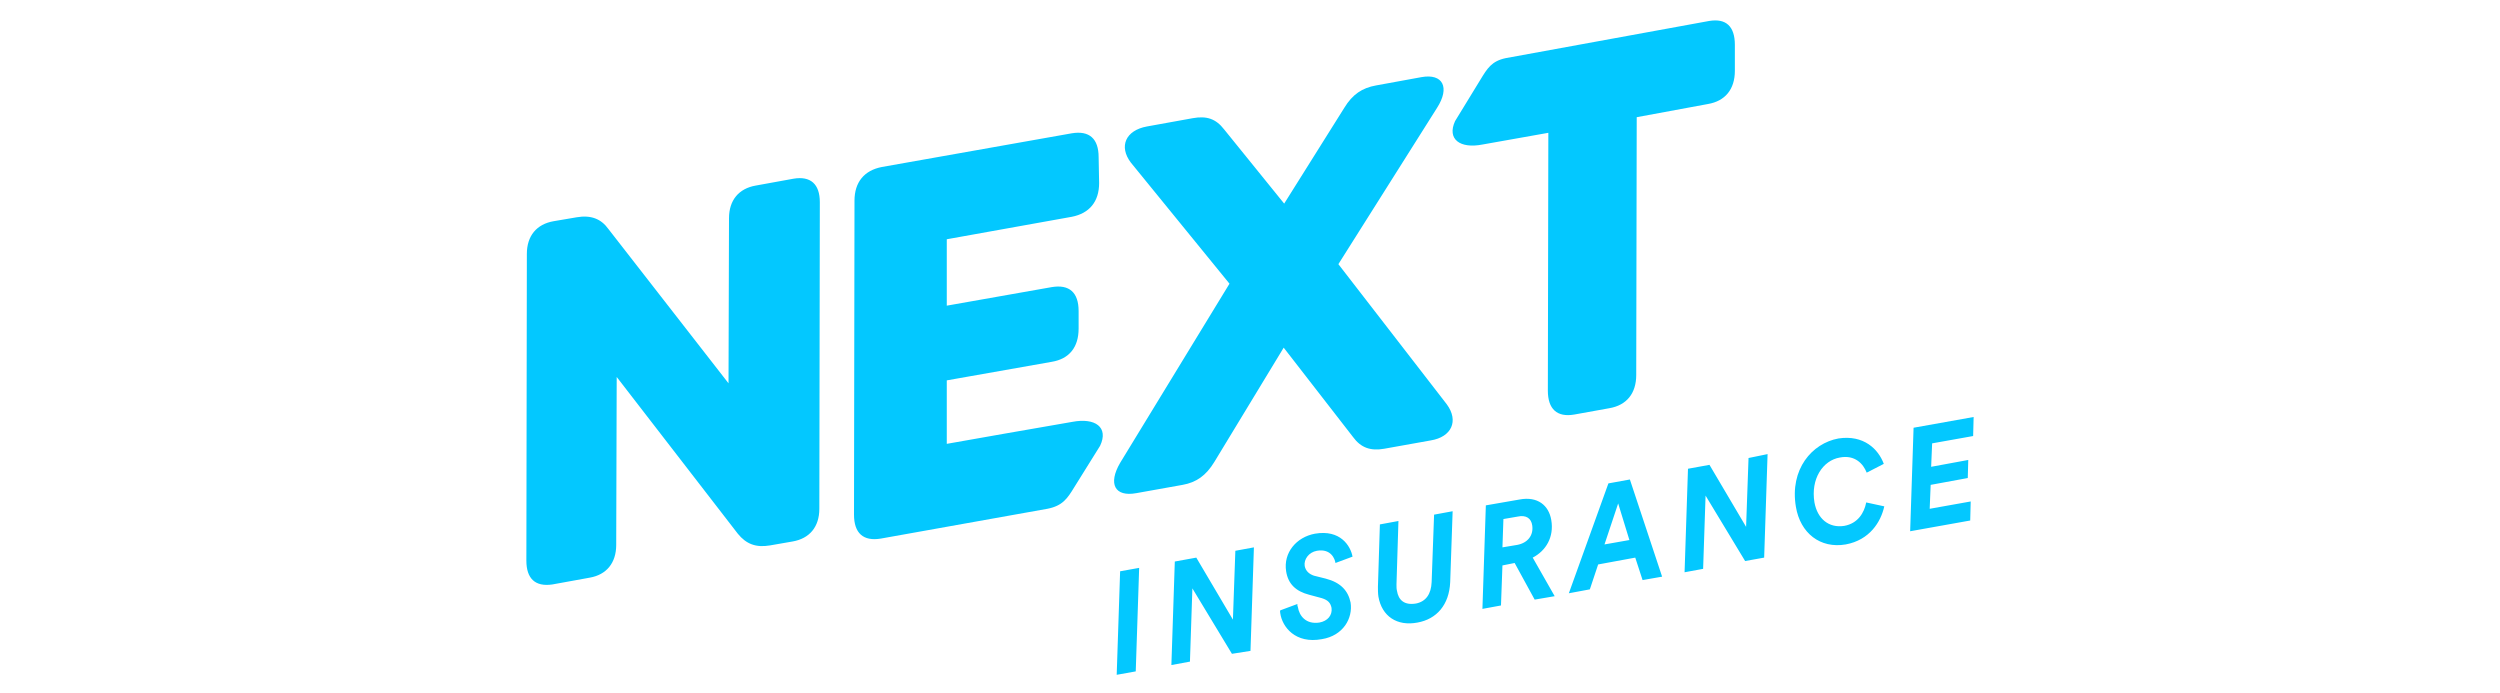
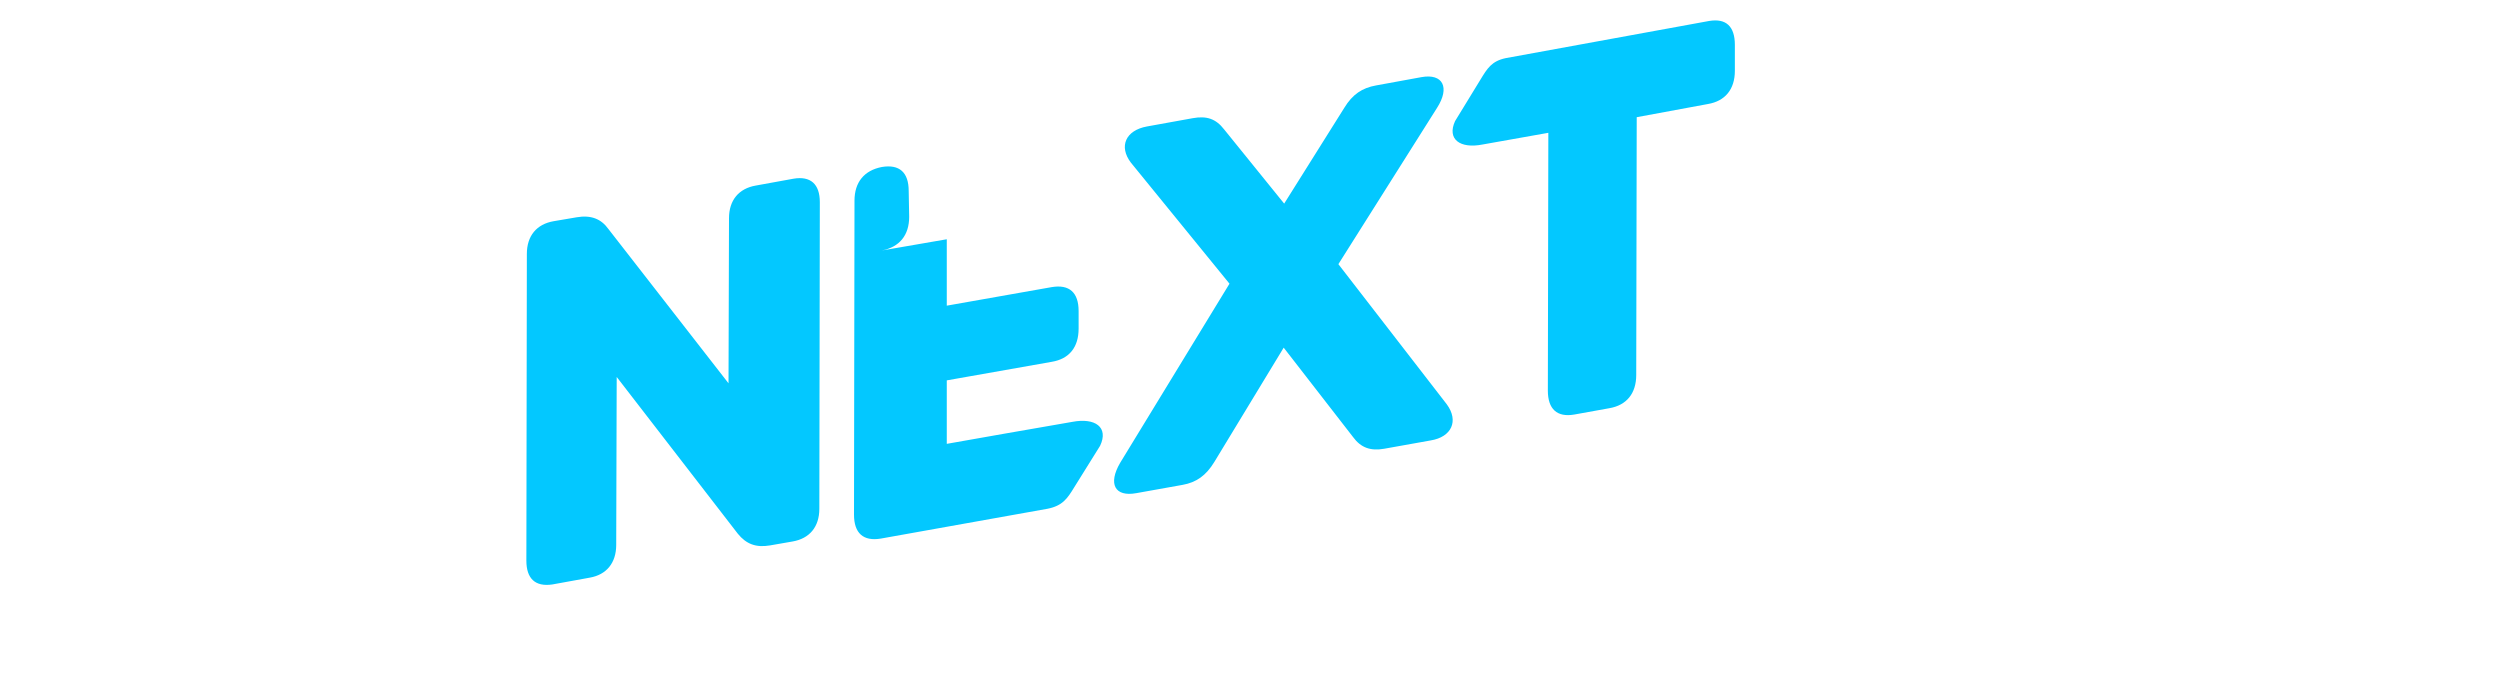
<svg xmlns="http://www.w3.org/2000/svg" version="1.1" id="Layer_1" x="0px" y="0px" viewBox="0 0 512 142" style="enable-background:new 0 0 512 142;" xml:space="preserve">
  <style type="text/css">
	.st0{fill-rule:evenodd;clip-rule:evenodd;fill:#03C8FF;}
</style>
  <title>next-one-color-logo</title>
  <desc>Created with Sketch.</desc>
  <g id="final">
    <g transform="translate(-171, -234)">
      <g id="next-one-color-logo" transform="translate(171, 234)">
-         <path id="Fill-1" class="st0" d="M228.7,138.2l0.7-21.2l3.9-0.7l-0.7,21.2L228.7,138.2z M252.3,133.9l-8.1-13.4l-0.5,15l-3.8,0.7     l0.7-21.2l4.4-0.8l7.5,12.7l0.5-14.1l3.8-0.7l-0.7,21.2L252.3,133.9L252.3,133.9z M272.7,124.5c-0.2-1-0.7-1.6-2-2l-2.6-0.7     c-2.7-0.7-4.3-2.2-4.7-4.8c-0.6-3.8,2.1-7,5.9-7.7c5.2-0.9,7.3,2.5,7.7,4.7l-3.5,1.3c-0.1-0.8-0.9-3-3.8-2.5     c-1.7,0.3-2.7,1.8-2.5,3.1c0.2,1.1,1,1.7,1.9,2l2.4,0.6c3.1,0.8,4.6,2.5,5.1,4.9c0.5,3.2-1.5,6.8-5.9,7.5c-5.4,1-8.1-2.5-8.5-5.3     c0-0.2-0.1-0.4,0-0.6l3.5-1.3c0,0.3,0,0.4,0.1,0.6c0.3,1.9,1.7,3.6,4.4,3.2C271.9,127.2,272.9,126,272.7,124.5z M297.5,104.7     l-0.5,14.5c-0.2,4.7-2.8,7.6-6.7,8.3c-4.2,0.8-7.3-1.3-8-5.3c-0.1-0.7-0.1-1.4-0.1-2l0.4-12.8l3.8-0.7l-0.4,13     c0,0.5,0,0.9,0.1,1.3c0.3,1.9,1.5,3,3.9,2.6c2-0.4,3.1-1.9,3.2-4.4l0.5-13.8L297.5,104.7z M310.2,115.3l-2.5,0.5l-0.3,8.2     l-3.8,0.7l0.7-21.2l6.9-1.2c3.7-0.7,6,1.2,6.5,4.2c0.6,3.5-1.1,6.3-3.8,7.7l4.5,7.9l-4.1,0.7L310.2,115.3z M310.7,111.6     c2.2-0.4,3.4-2,3.1-4c-0.2-1.4-1.2-2.2-3-1.8l-2.9,0.5l-0.2,5.8L310.7,111.6z M334.9,114.2l-7.6,1.4l-1.7,5.1l-4.3,0.8l8.1-22.5     l4.4-0.8l6.6,19.9l-4,0.7L334.9,114.2z M328.6,111.5l5.1-0.9l-2.3-7.5L328.6,111.5L328.6,111.5z M357.4,114.9l-8.1-13.4l-0.5,15     l-3.8,0.7l0.7-21.2l4.4-0.8l7.5,12.7l0.5-14.1L362,93l-0.7,21.2L357.4,114.9L357.4,114.9z M385.8,95l-3.5,1.8     c-0.7-1.8-2.4-3.7-5.5-3.1c-3.5,0.6-6,4.4-5.2,9.2c0.6,3.3,2.9,5.3,6.1,4.8c2.8-0.5,4.1-2.7,4.5-4.8l3.7,0.8     c-0.7,3.2-3,6.9-7.9,7.8c-5.2,0.9-9.3-2.3-10.2-7.7c-1.3-7.7,3.3-13,8.7-14C381.7,89,384.7,92,385.8,95L385.8,95z M391.2,108.8     l0.7-21.2l12.3-2.2l-0.1,3.9l-8.4,1.5l-0.2,4.8l7.6-1.4l-0.1,3.7l-7.6,1.4l-0.2,4.9l8.4-1.5l-0.1,3.9L391.2,108.8z" />
        <g id="Group-5">
          <g id="Clip-4">
				</g>
-           <path id="Fill-3" class="st0" d="M107.8,114.8l0.1-62.8c0-3.7,2-6.1,5.5-6.7l4.7-0.8c2.9-0.5,5,0.3,6.5,2.4l24.6,31.6l0.1-33.8      c0-3.7,2-6.1,5.5-6.7l7.7-1.4c3.5-0.6,5.4,1.1,5.4,4.8l-0.1,62.8c0,3.7-2,6.1-5.5,6.7l-4.6,0.8c-2.9,0.5-4.9-0.3-6.6-2.4      l-24.8-32.1l-0.1,34.4c0,3.7-2,6.1-5.4,6.7l-7.7,1.4C109.6,120.2,107.8,118.5,107.8,114.8L107.8,114.8z M180.4,110.3      c-3.6,0.6-5.5-1.1-5.5-4.9l0.1-64.3c0-3.8,2-6.2,5.6-6.9l38.9-6.9c3.6-0.6,5.5,1.1,5.5,4.9l0.1,5.3c0,3.8-2,6.2-5.6,6.9      L193.9,49v13.6l21.5-3.8c3.6-0.6,5.5,1.1,5.5,4.9v3.6c0,3.8-1.9,6.2-5.5,6.8l-21.5,3.8v13l11.9-2.1l13.8-2.4      c4.7-0.9,7.5,1.1,5.7,4.9l-5.3,8.5c-1.4,2.3-2.4,3.8-5.5,4.4L180.4,110.3L180.4,110.3z M251.8,58.1l-20.2-24.8      c-2.5-3.3-1.1-6.6,3.3-7.4l9.4-1.7c2.8-0.5,4.7,0.1,6.4,2.3L263,41.7l12.3-19.6c1.7-2.8,3.7-4.1,6.5-4.6l9.3-1.7      c4.4-0.8,5.9,2.1,3.2,6.3l-20.2,32l22.2,28.7c2.5,3.4,1,6.7-3.3,7.4l-9.5,1.7c-2.8,0.5-4.8-0.2-6.4-2.4l-14.2-18.3l-14.2,23.4      c-1.7,2.8-3.7,4.2-6.5,4.7l-9.5,1.7c-4.4,0.8-5.8-1.9-3.3-6.2L251.8,58.1L251.8,58.1z M355.3,9.2v5.3c0,3.8-2,6.2-5.5,6.8      L335.2,24l-0.1,52.8c0,3.8-2,6.2-5.5,6.8l-7.2,1.3c-3.5,0.6-5.4-1.1-5.4-4.9l0.1-52.8l-13.5,2.4c-4.6,0.9-7.3-1.1-5.6-4.8      l5.2-8.5c1.4-2.3,2.3-3.8,5.2-4.4L350,4.3C353.5,3.7,355.3,5.4,355.3,9.2L355.3,9.2z" />
+           <path id="Fill-3" class="st0" d="M107.8,114.8l0.1-62.8c0-3.7,2-6.1,5.5-6.7l4.7-0.8c2.9-0.5,5,0.3,6.5,2.4l24.6,31.6l0.1-33.8      c0-3.7,2-6.1,5.5-6.7l7.7-1.4c3.5-0.6,5.4,1.1,5.4,4.8l-0.1,62.8c0,3.7-2,6.1-5.5,6.7l-4.6,0.8c-2.9,0.5-4.9-0.3-6.6-2.4      l-24.8-32.1l-0.1,34.4c0,3.7-2,6.1-5.4,6.7l-7.7,1.4C109.6,120.2,107.8,118.5,107.8,114.8L107.8,114.8z M180.4,110.3      c-3.6,0.6-5.5-1.1-5.5-4.9l0.1-64.3c0-3.8,2-6.2,5.6-6.9c3.6-0.6,5.5,1.1,5.5,4.9l0.1,5.3c0,3.8-2,6.2-5.6,6.9      L193.9,49v13.6l21.5-3.8c3.6-0.6,5.5,1.1,5.5,4.9v3.6c0,3.8-1.9,6.2-5.5,6.8l-21.5,3.8v13l11.9-2.1l13.8-2.4      c4.7-0.9,7.5,1.1,5.7,4.9l-5.3,8.5c-1.4,2.3-2.4,3.8-5.5,4.4L180.4,110.3L180.4,110.3z M251.8,58.1l-20.2-24.8      c-2.5-3.3-1.1-6.6,3.3-7.4l9.4-1.7c2.8-0.5,4.7,0.1,6.4,2.3L263,41.7l12.3-19.6c1.7-2.8,3.7-4.1,6.5-4.6l9.3-1.7      c4.4-0.8,5.9,2.1,3.2,6.3l-20.2,32l22.2,28.7c2.5,3.4,1,6.7-3.3,7.4l-9.5,1.7c-2.8,0.5-4.8-0.2-6.4-2.4l-14.2-18.3l-14.2,23.4      c-1.7,2.8-3.7,4.2-6.5,4.7l-9.5,1.7c-4.4,0.8-5.8-1.9-3.3-6.2L251.8,58.1L251.8,58.1z M355.3,9.2v5.3c0,3.8-2,6.2-5.5,6.8      L335.2,24l-0.1,52.8c0,3.8-2,6.2-5.5,6.8l-7.2,1.3c-3.5,0.6-5.4-1.1-5.4-4.9l0.1-52.8l-13.5,2.4c-4.6,0.9-7.3-1.1-5.6-4.8      l5.2-8.5c1.4-2.3,2.3-3.8,5.2-4.4L350,4.3C353.5,3.7,355.3,5.4,355.3,9.2L355.3,9.2z" />
        </g>
      </g>
    </g>
  </g>
</svg>